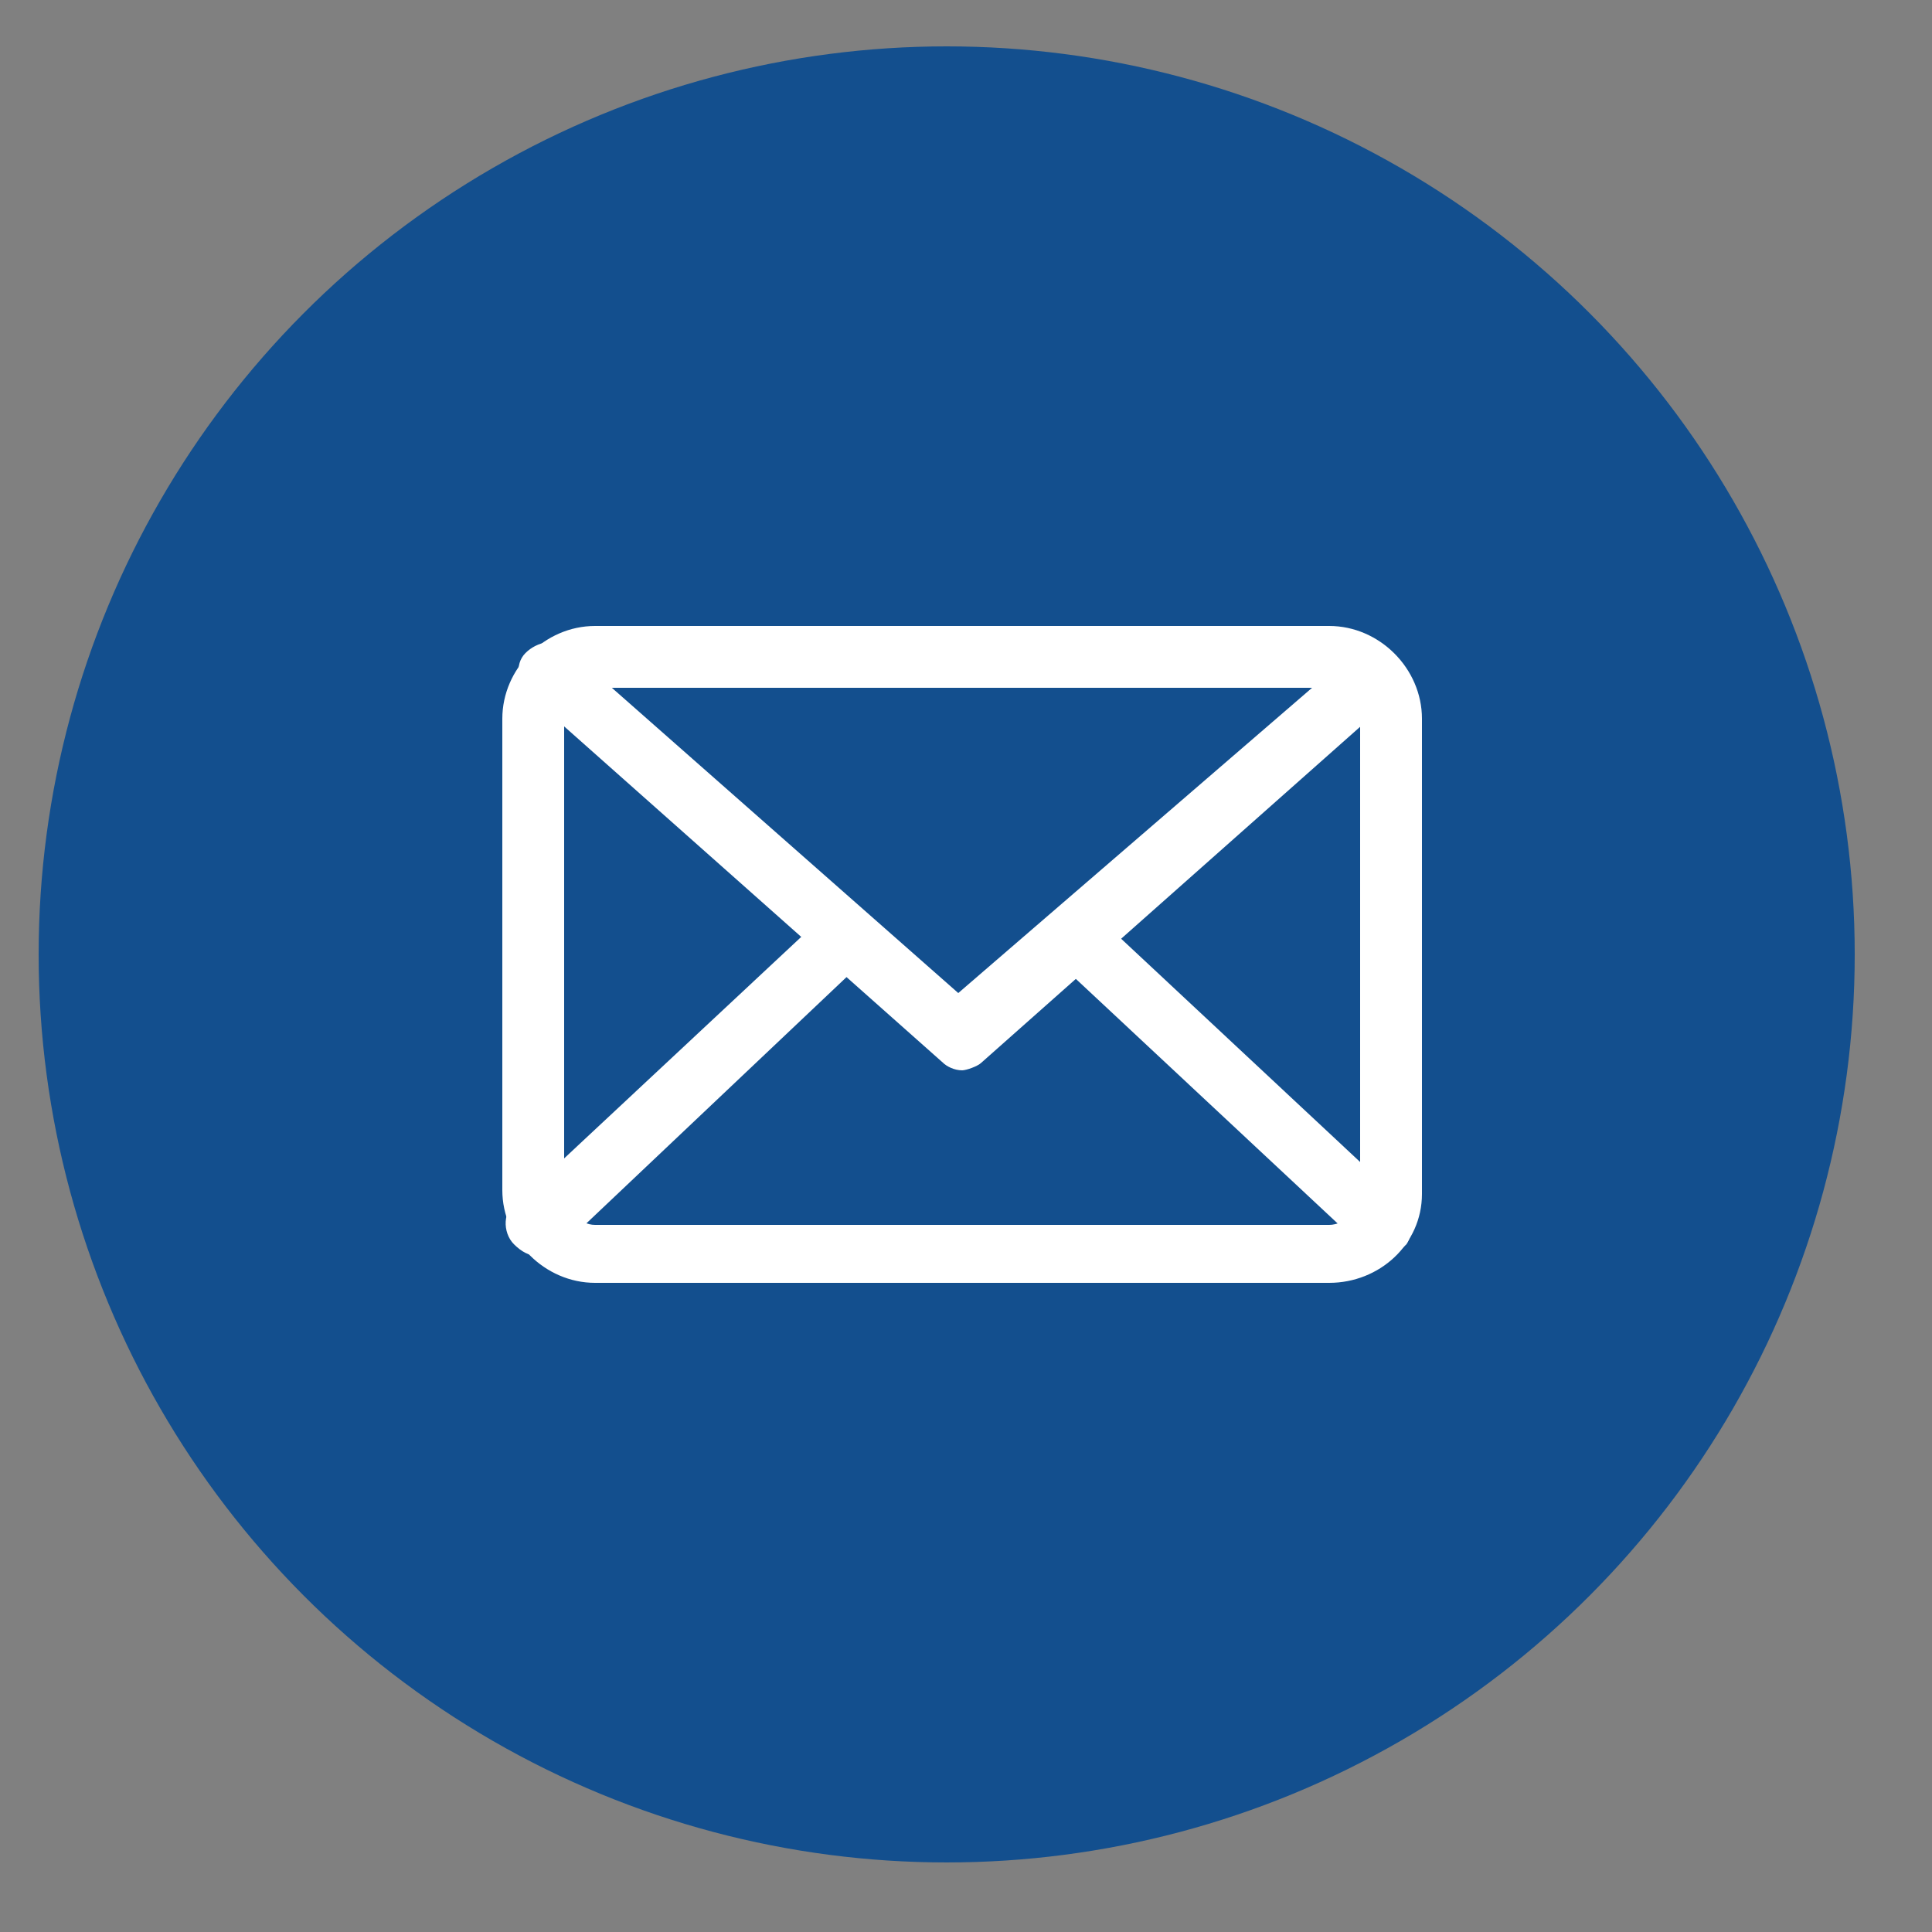
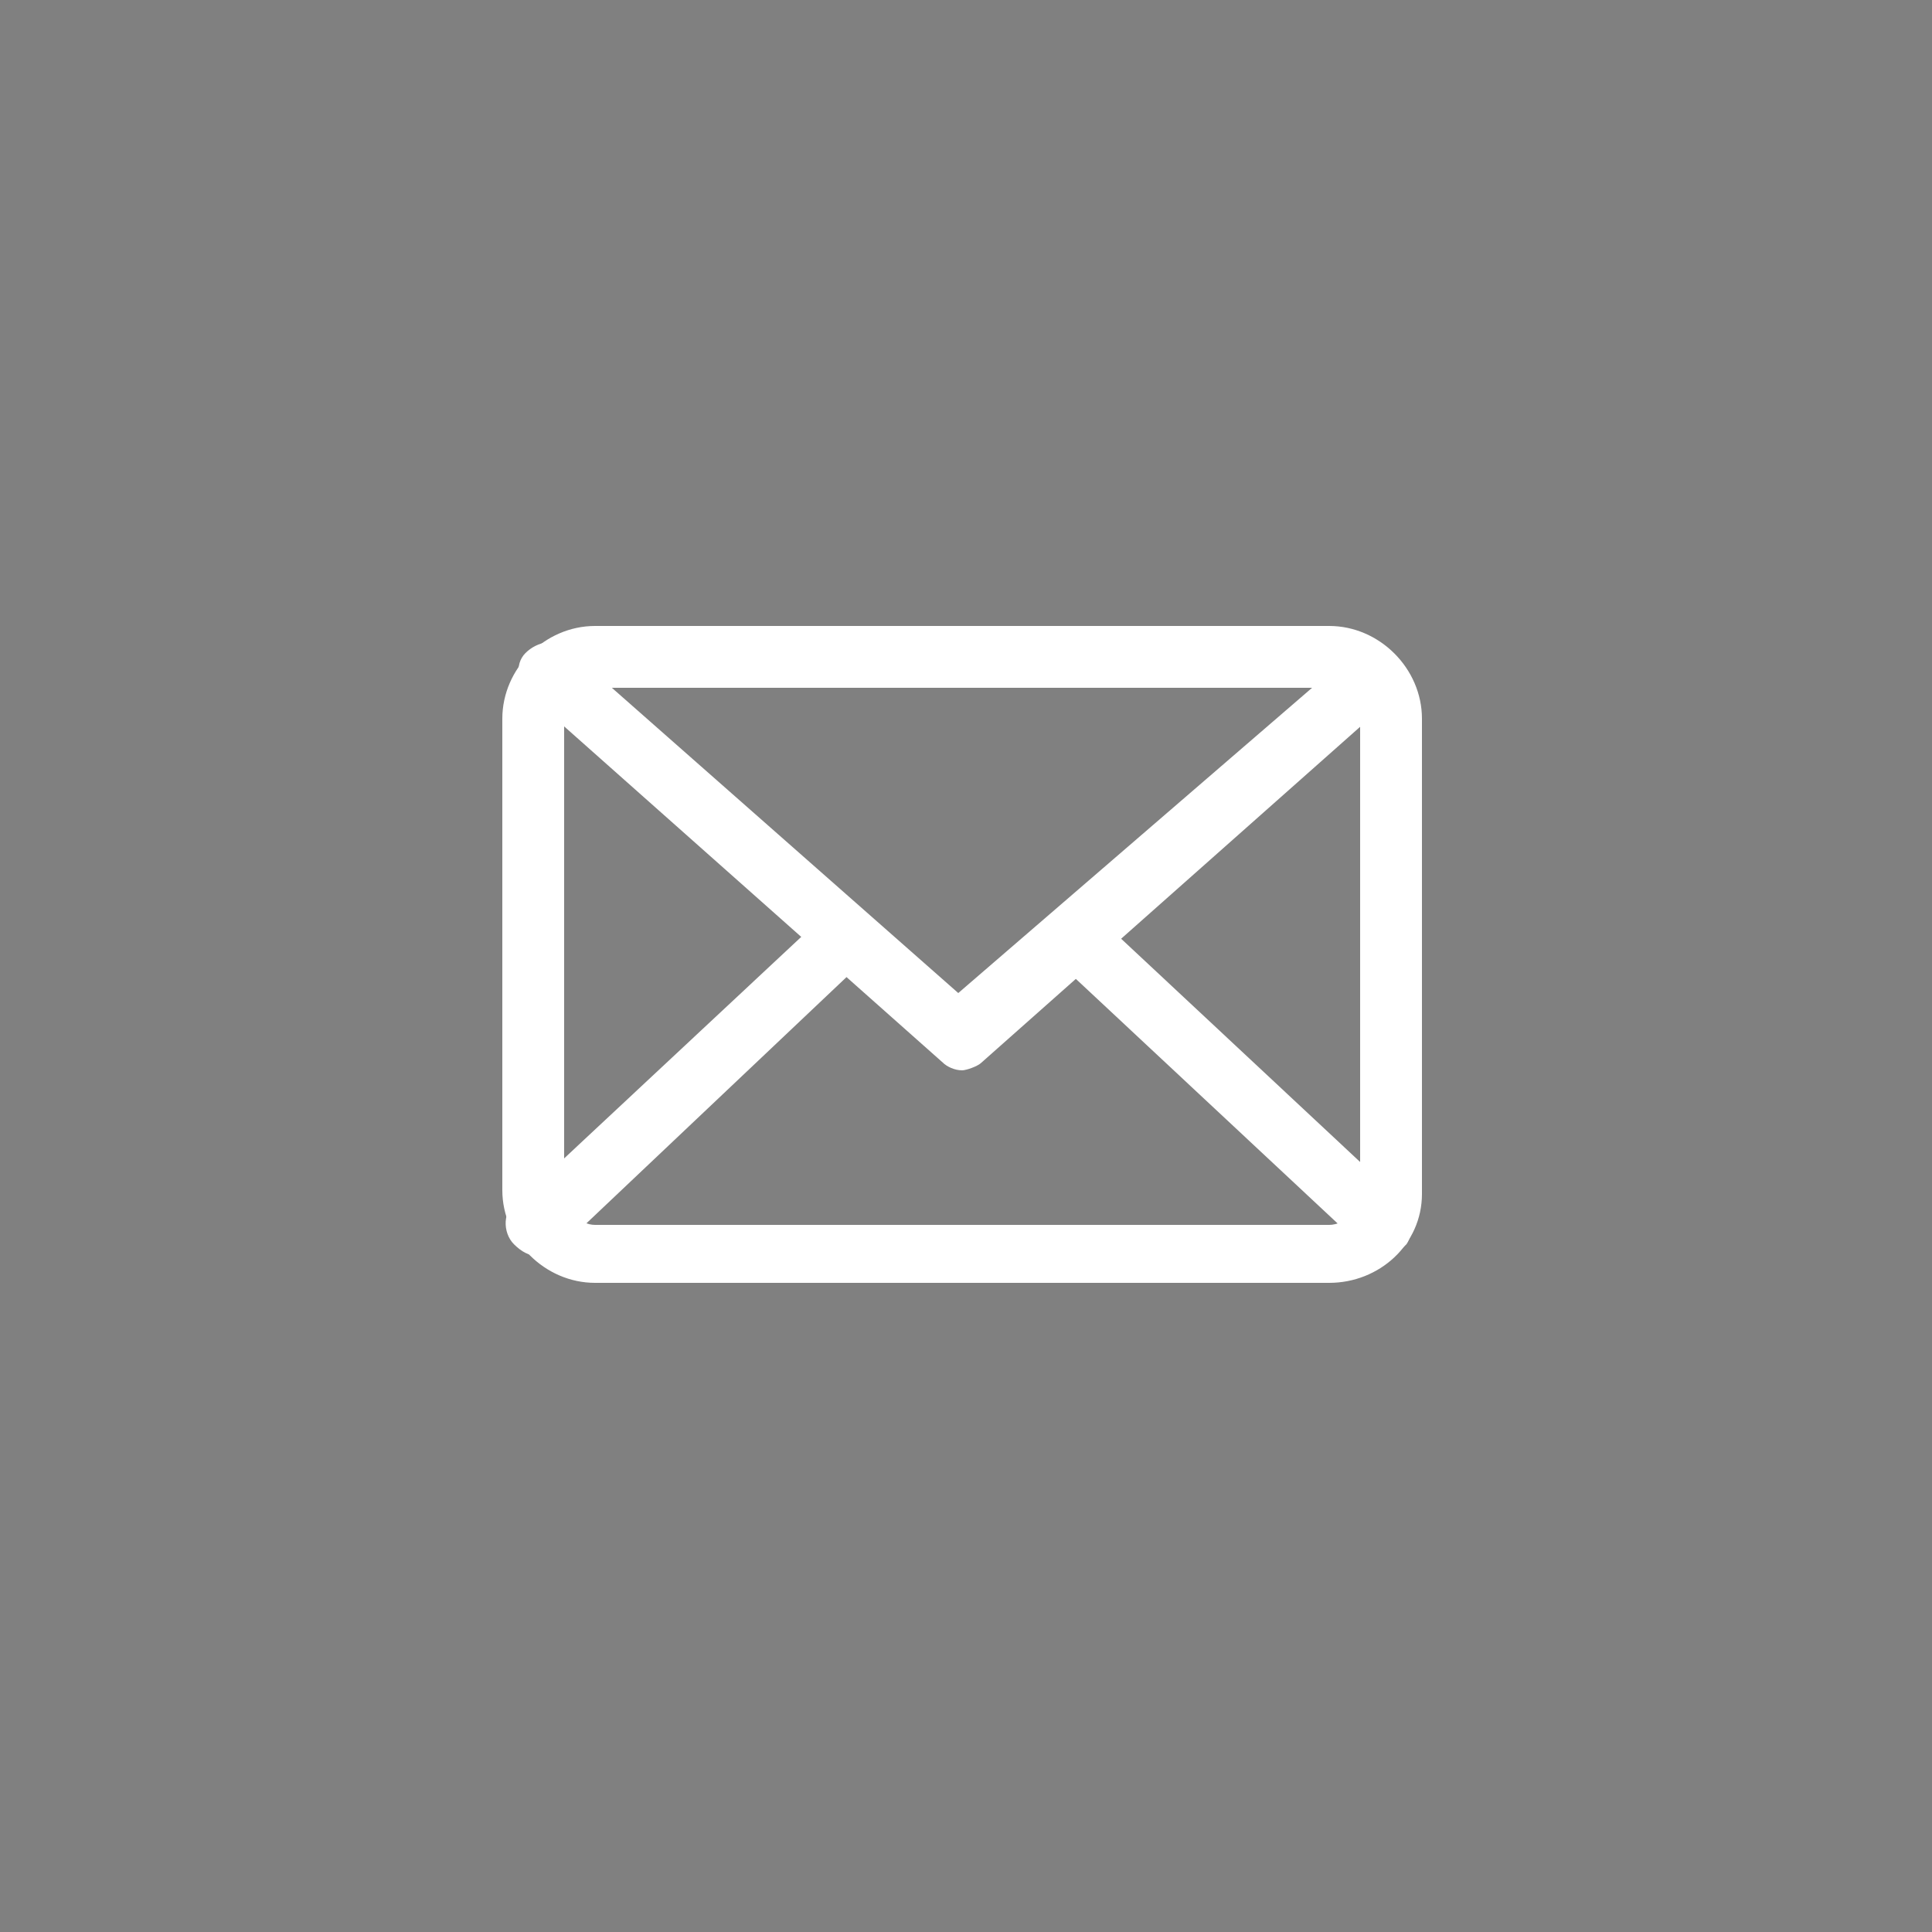
<svg xmlns="http://www.w3.org/2000/svg" version="1.1" id="Layer_1" x="0px" y="0px" viewBox="0 0 50 50" style="enable-background:new 0 0 50 50;" xml:space="preserve">
  <rect x="0" y="0" width="50" height="50" fill="#808080" stroke="none" />
  <style type="text/css">
	.st0{fill:#134F8E;}
	.st1{fill:#FFFFFF;}
</style>
-   <circle class="st0" cx="24.5" cy="24.7" r="23.5" />
  <g>
    <g>
      <g>
        <path class="st1" d="M34.4,33.2h-19c-1.3,0-2.4-1.1-2.4-2.4V18.6c0-1.3,1.1-2.4,2.4-2.4h19c1.3,0,2.4,1.1,2.4,2.4v12.3     C36.8,32.2,35.7,33.2,34.4,33.2z M15.4,17.8c-0.4,0-0.8,0.4-0.8,0.8v12.3c0,0.4,0.4,0.8,0.8,0.8h19c0.4,0,0.8-0.4,0.8-0.8V18.6     c0-0.4-0.4-0.8-0.8-0.8H15.4z" />
      </g>
      <path class="st1" d="M24.9,27.7c-0.2,0-0.4-0.1-0.5-0.2L13.7,18c-0.3-0.3-0.4-0.8-0.1-1.1c0.3-0.3,0.8-0.4,1.1-0.1l10.1,8.9    L35,16.9c0.3-0.3,0.9-0.3,1.1,0.1c0.3,0.3,0.3,0.9-0.1,1.1l-10.6,9.4C25.3,27.6,25,27.7,24.9,27.7z" />
      <g>
-         <path class="st1" d="M13.9,32.5c-0.2,0-0.4-0.1-0.6-0.3c-0.3-0.3-0.3-0.9,0.1-1.1L21,24c0.3-0.3,0.9-0.3,1.1,0.1     c0.3,0.3,0.3,0.9-0.1,1.1l-7.5,7.1C14.4,32.4,14.1,32.5,13.9,32.5z" />
+         <path class="st1" d="M13.9,32.5c-0.2,0-0.4-0.1-0.6-0.3c-0.3-0.3-0.3-0.9,0.1-1.1L21,24c0.3-0.3,0.9-0.3,1.1,0.1     c0.3,0.3,0.3,0.9-0.1,1.1l-7.5,7.1C14.4,32.4,14.1,32.5,13.9,32.5" />
        <path class="st1" d="M35.8,32.5c-0.2,0-0.4-0.1-0.5-0.2l-7.6-7.1c-0.3-0.3-0.3-0.8-0.1-1.1c0.3-0.3,0.8-0.3,1.1-0.1l7.6,7.1     c0.3,0.3,0.3,0.8,0.1,1.1C36.2,32.4,36,32.5,35.8,32.5z" />
      </g>
    </g>
  </g>
</svg>